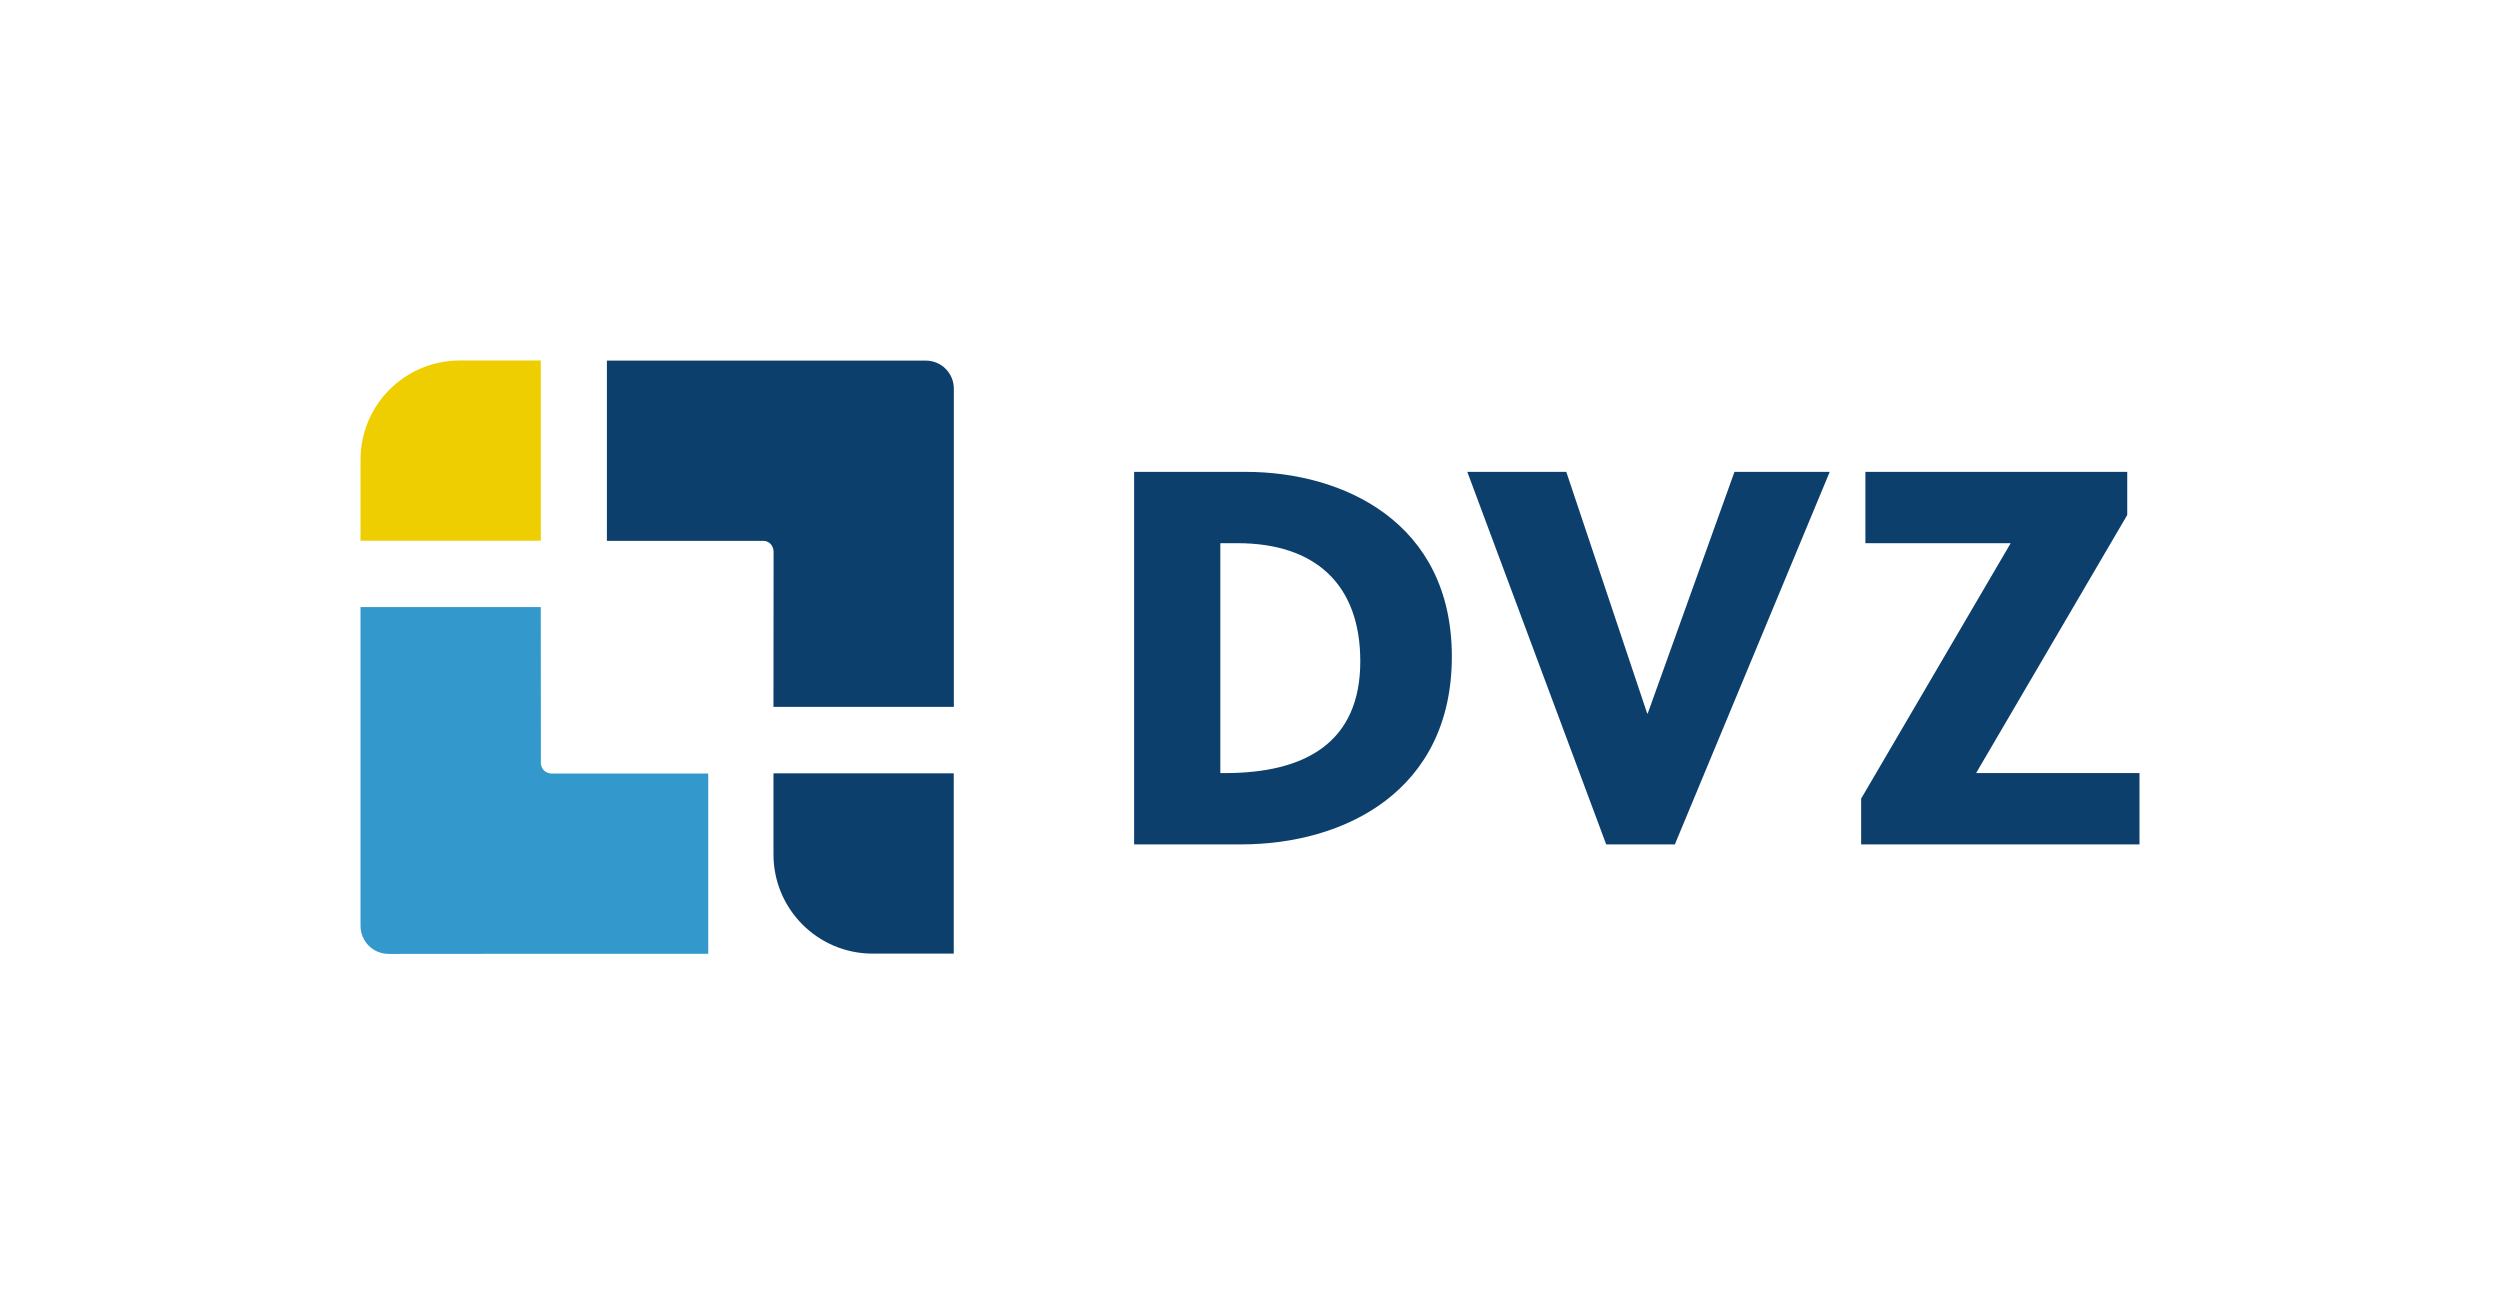
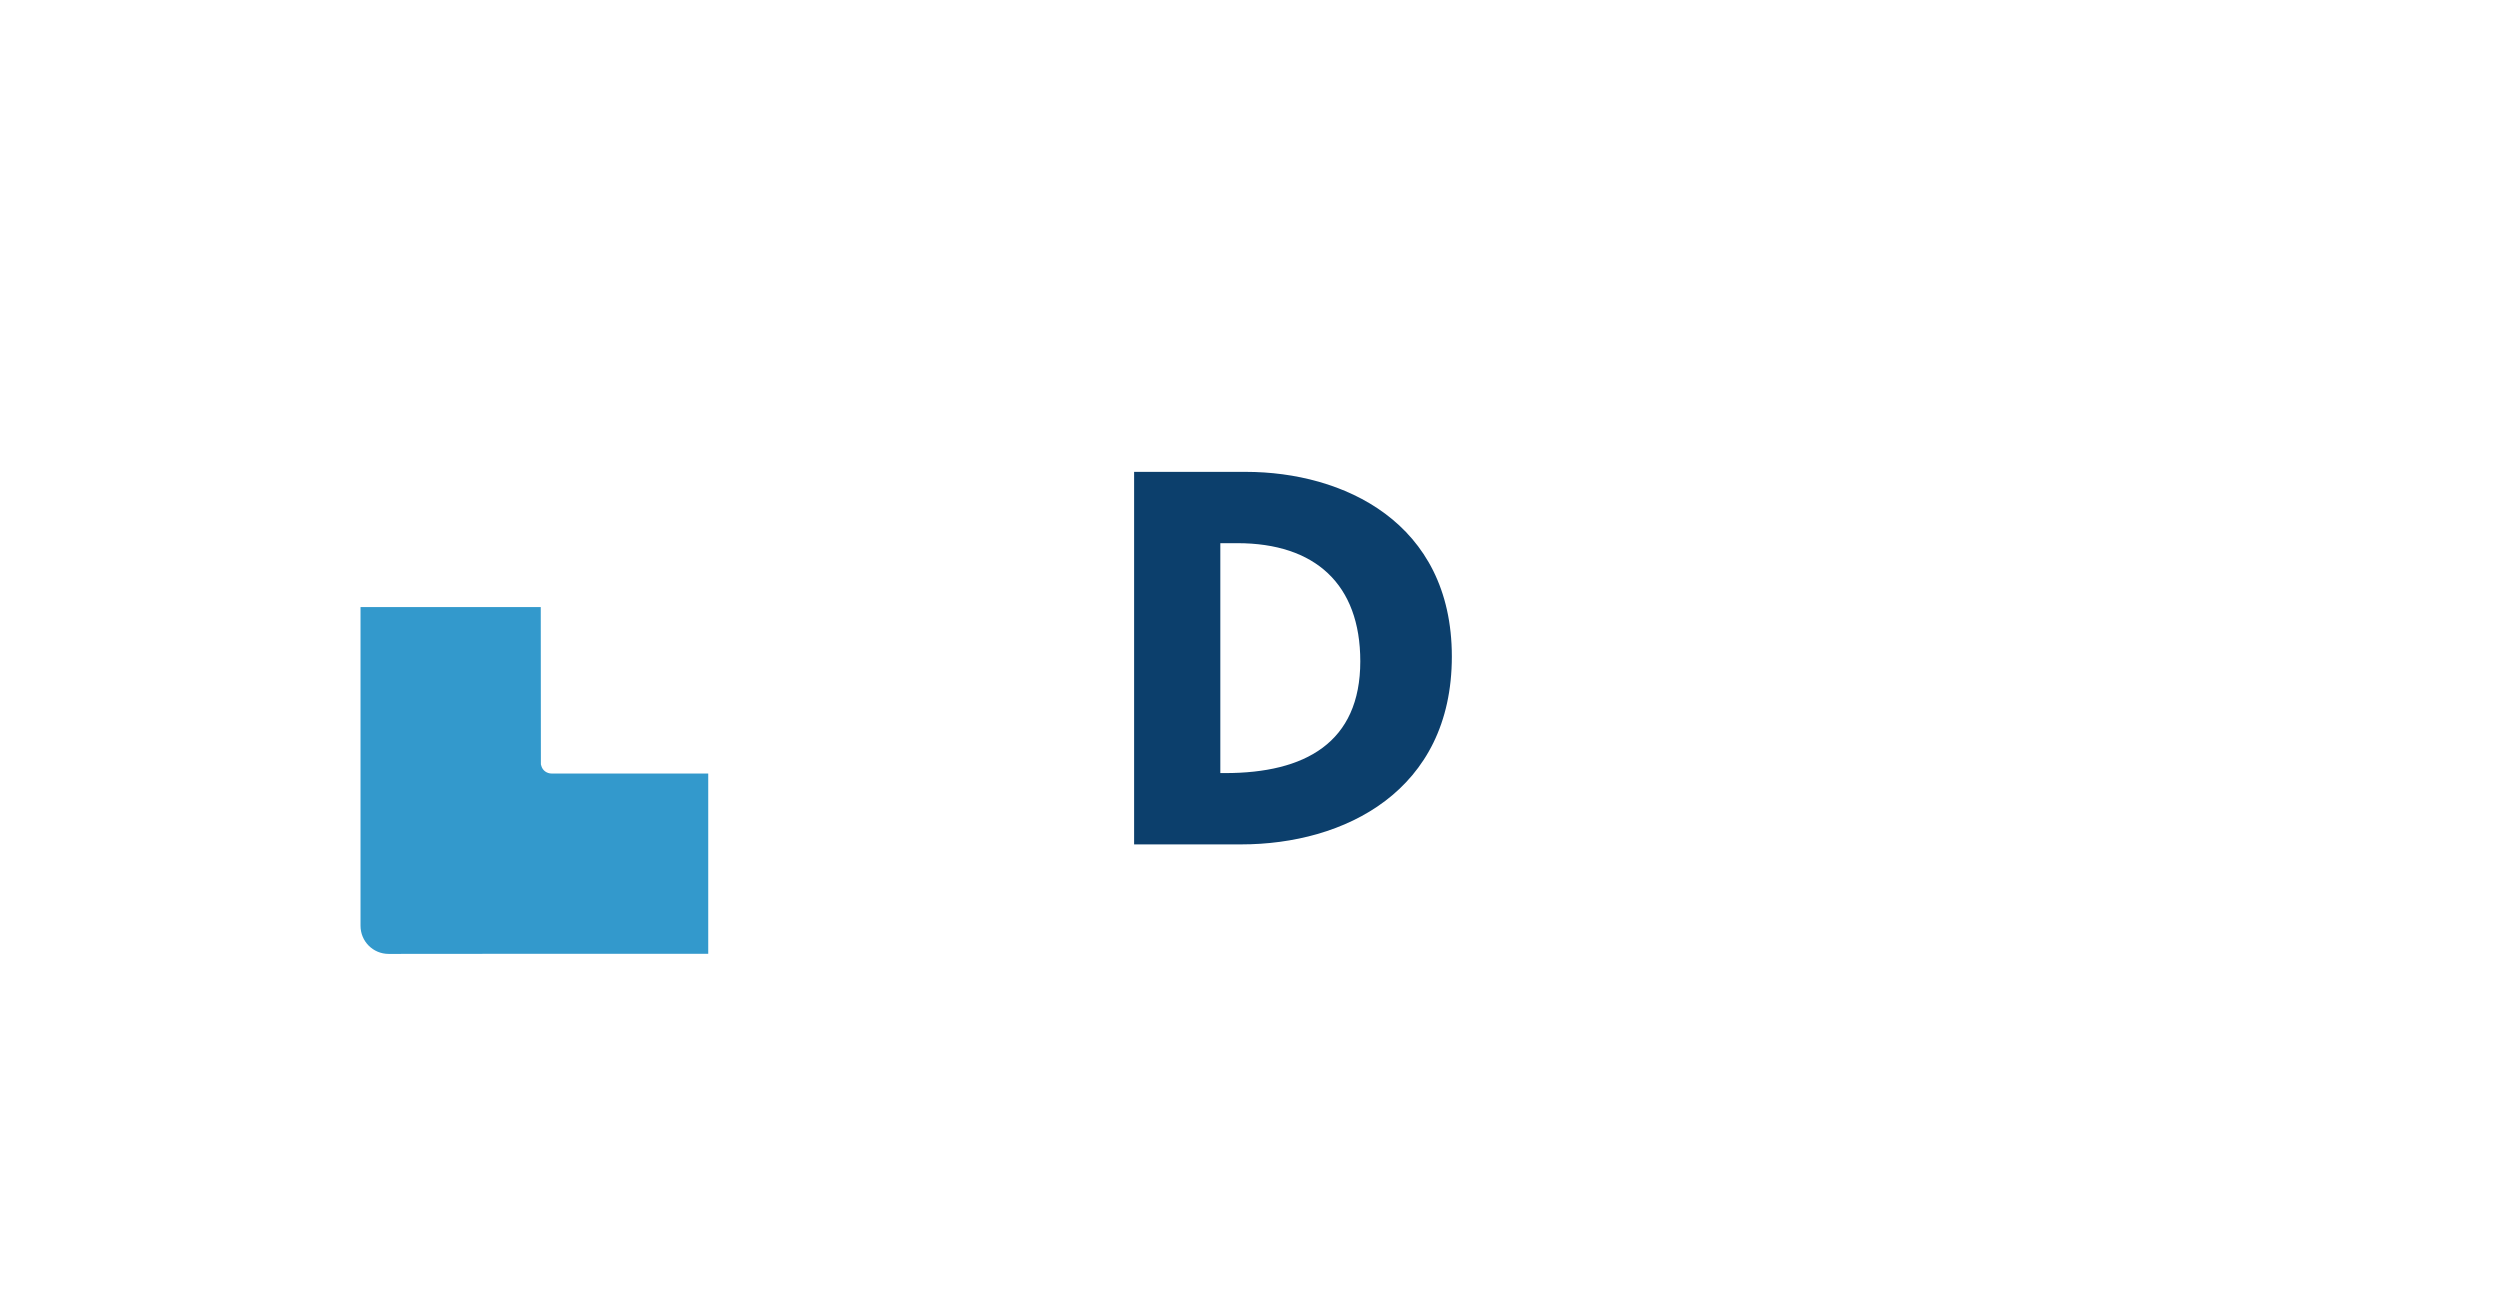
<svg xmlns="http://www.w3.org/2000/svg" id="LOGO" viewBox="0 0 1790.81 941.53">
  <defs>
    <style>
      .cls-1 {
        fill: #eece00;
      }

      .cls-2 {
        fill: #39c;
      }

      .cls-3 {
        fill: #0c3f6c;
      }
    </style>
  </defs>
  <path class="cls-2" d="M395.25,554.1h112.07v129.12h-119.68l-109.23.09c-11.18,0-20.16-8.98-20.16-20.16v-228.27h129.11l.09,111.43c-.09.82,0,1.65.37,2.47.91,3.12,3.85,5.32,7.42,5.32Z" />
-   <path class="cls-3" d="M683.26,278.46v227.9h-129.21l.09-111.15c0-.79-.13-2.28-.98-3.85-.34-.63-1.21-2.19-3.12-3.17-1.55-.8-3-.81-3.69-.77h-111.61v-129.12h228.36c11.18,0,20.16,8.98,20.16,20.16Z" />
-   <path class="cls-1" d="M329.28,258.23h58.11v129.13h-129.13v-58.11c0-39.2,31.82-71.02,71.02-71.02Z" />
-   <path class="cls-3" d="M625.08,553.97h58.11v129.13h-129.13v-58.11c0-39.2,31.82-71.02,71.02-71.02Z" transform="translate(.09 1237.16) rotate(-90)" />
  <path class="cls-3" d="M812.39,338.01h80.06c69.38,0,147.54,35.83,147.54,132.28s-77.01,134.57-150.97,134.57h-76.63v-266.86ZM874.15,553.78h3.43c57.19,0,96.83-21.73,96.83-80.06,0-55.28-32.4-84.63-88.06-84.63h-12.2v164.69Z" />
-   <path class="cls-3" d="M1199.74,604.86h-49.18l-99.5-266.86h70.91l57.95,173.08h.38l62.14-173.08h68.24l-110.94,266.86Z" />
-   <path class="cls-3" d="M1415.52,553.78h117.04v51.08h-199.38v-32.79l107.12-182.98h-104.08v-51.08h187.57v30.88l-108.27,184.89Z" />
</svg>